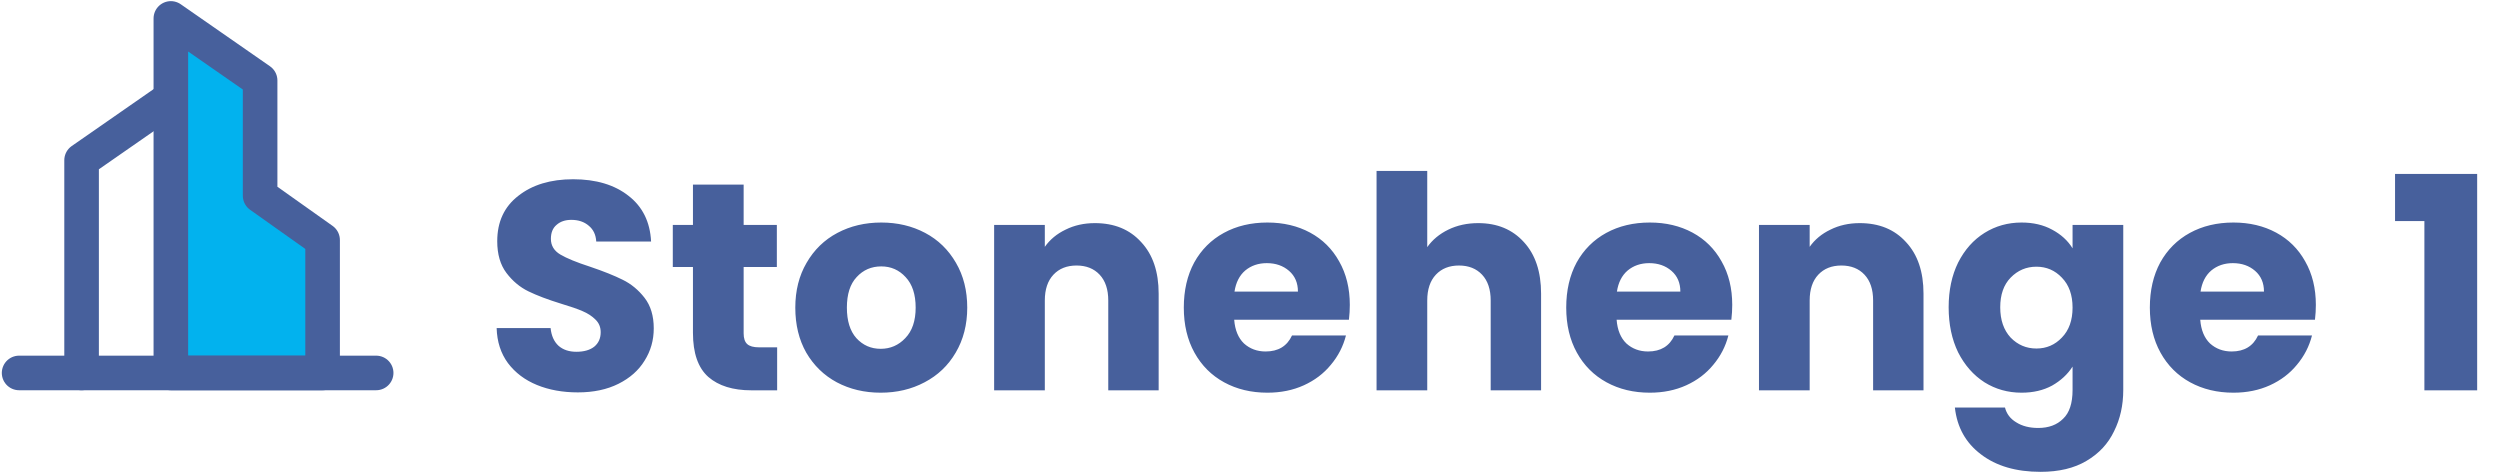
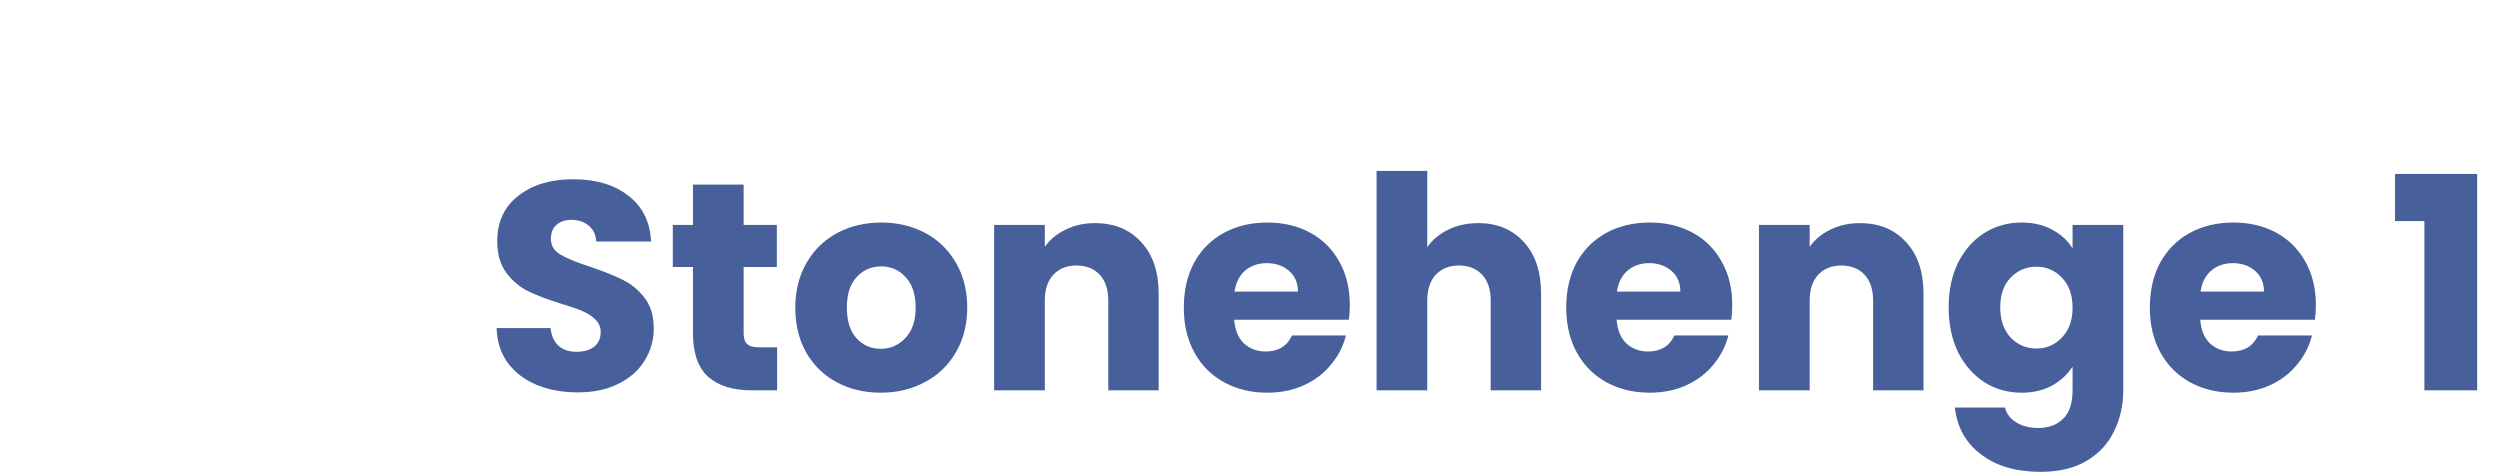
<svg xmlns="http://www.w3.org/2000/svg" width="506" height="96" viewBox="0 0 506 96" fill="none">
  <g clip-path="url(#clip0_9108_50)">
-     <path d="M34.58 19.876L16.513 32.433V75.484" stroke="#47609C" stroke-width="7" stroke-linecap="round" stroke-linejoin="round" />
-     <path fill-rule="evenodd" clip-rule="evenodd" d="M34.58 3.731L52.647 16.288V39.608L65.294 48.577V75.484H34.58V3.731Z" fill="#02B2EE" stroke="#47609C" stroke-width="7" stroke-linecap="round" stroke-linejoin="round" />
-     <path d="M3.866 75.484H76.134" stroke="#47609C" stroke-width="7" stroke-linecap="round" stroke-linejoin="round" />
-   </g>
+     </g>
  <path d="M116.96 79.42C113.88 79.42 111.12 78.92 108.68 77.92C106.24 76.92 104.28 75.44 102.8 73.48C101.36 71.52 100.6 69.16 100.52 66.4H111.44C111.6 67.96 112.14 69.16 113.06 70C113.98 70.8 115.18 71.2 116.66 71.2C118.18 71.2 119.38 70.86 120.26 70.18C121.14 69.46 121.58 68.48 121.58 67.24C121.58 66.2 121.22 65.34 120.5 64.66C119.82 63.98 118.96 63.42 117.92 62.98C116.92 62.54 115.48 62.04 113.6 61.48C110.88 60.64 108.66 59.8 106.94 58.96C105.22 58.12 103.74 56.88 102.5 55.24C101.26 53.6 100.64 51.46 100.64 48.82C100.64 44.9 102.06 41.84 104.9 39.64C107.74 37.4 111.44 36.28 116 36.28C120.64 36.28 124.38 37.4 127.22 39.64C130.06 41.84 131.58 44.92 131.78 48.88H120.68C120.6 47.52 120.1 46.46 119.18 45.7C118.26 44.9 117.08 44.5 115.64 44.5C114.4 44.5 113.4 44.84 112.64 45.52C111.88 46.16 111.5 47.1 111.5 48.34C111.5 49.7 112.14 50.76 113.42 51.52C114.7 52.28 116.7 53.1 119.42 53.98C122.14 54.9 124.34 55.78 126.02 56.62C127.74 57.46 129.22 58.68 130.46 60.28C131.7 61.88 132.32 63.94 132.32 66.46C132.32 68.86 131.7 71.04 130.46 73C129.26 74.96 127.5 76.52 125.18 77.68C122.86 78.84 120.12 79.42 116.96 79.42ZM157.294 70.3V79H152.074C148.354 79 145.454 78.1 143.374 76.3C141.294 74.46 140.254 71.48 140.254 67.36V54.04H136.174V45.52H140.254V37.36H150.514V45.52H157.234V54.04H150.514V67.48C150.514 68.48 150.754 69.2 151.234 69.64C151.714 70.08 152.514 70.3 153.634 70.3H157.294ZM178.249 79.48C174.969 79.48 172.009 78.78 169.369 77.38C166.769 75.98 164.709 73.98 163.189 71.38C161.709 68.78 160.969 65.74 160.969 62.26C160.969 58.82 161.729 55.8 163.249 53.2C164.769 50.56 166.849 48.54 169.489 47.14C172.129 45.74 175.089 45.04 178.369 45.04C181.649 45.04 184.609 45.74 187.249 47.14C189.889 48.54 191.969 50.56 193.489 53.2C195.009 55.8 195.769 58.82 195.769 62.26C195.769 65.7 194.989 68.74 193.429 71.38C191.909 73.98 189.809 75.98 187.129 77.38C184.489 78.78 181.529 79.48 178.249 79.48ZM178.249 70.6C180.209 70.6 181.869 69.88 183.229 68.44C184.629 67 185.329 64.94 185.329 62.26C185.329 59.58 184.649 57.52 183.289 56.08C181.969 54.64 180.329 53.92 178.369 53.92C176.369 53.92 174.709 54.64 173.389 56.08C172.069 57.48 171.409 59.54 171.409 62.26C171.409 64.94 172.049 67 173.329 68.44C174.649 69.88 176.289 70.6 178.249 70.6ZM221.612 45.16C225.532 45.16 228.652 46.44 230.972 49C233.332 51.52 234.512 55 234.512 59.44V79H224.312V60.82C224.312 58.58 223.732 56.84 222.572 55.6C221.412 54.36 219.852 53.74 217.892 53.74C215.932 53.74 214.372 54.36 213.212 55.6C212.052 56.84 211.472 58.58 211.472 60.82V79H201.212V45.52H211.472V49.96C212.512 48.48 213.912 47.32 215.672 46.48C217.432 45.6 219.412 45.16 221.612 45.16ZM273.202 61.72C273.202 62.68 273.142 63.68 273.022 64.72H249.802C249.962 66.8 250.622 68.4 251.782 69.52C252.982 70.6 254.442 71.14 256.162 71.14C258.722 71.14 260.502 70.06 261.502 67.9H272.422C271.862 70.1 270.842 72.08 269.362 73.84C267.922 75.6 266.102 76.98 263.902 77.98C261.702 78.98 259.242 79.48 256.522 79.48C253.242 79.48 250.322 78.78 247.762 77.38C245.202 75.98 243.202 73.98 241.762 71.38C240.322 68.78 239.602 65.74 239.602 62.26C239.602 58.78 240.302 55.74 241.702 53.14C243.142 50.54 245.142 48.54 247.702 47.14C250.262 45.74 253.202 45.04 256.522 45.04C259.762 45.04 262.642 45.72 265.162 47.08C267.682 48.44 269.642 50.38 271.042 52.9C272.482 55.42 273.202 58.36 273.202 61.72ZM262.702 59.02C262.702 57.26 262.102 55.86 260.902 54.82C259.702 53.78 258.202 53.26 256.402 53.26C254.682 53.26 253.222 53.76 252.022 54.76C250.862 55.76 250.142 57.18 249.862 59.02H262.702ZM299.195 45.16C303.035 45.16 306.115 46.44 308.435 49C310.755 51.52 311.915 55 311.915 59.44V79H301.715V60.82C301.715 58.58 301.135 56.84 299.975 55.6C298.815 54.36 297.255 53.74 295.295 53.74C293.335 53.74 291.775 54.36 290.615 55.6C289.455 56.84 288.875 58.58 288.875 60.82V79H278.615V34.6H288.875V50.02C289.915 48.54 291.335 47.36 293.135 46.48C294.935 45.6 296.955 45.16 299.195 45.16ZM350.604 61.72C350.604 62.68 350.544 63.68 350.424 64.72H327.204C327.364 66.8 328.024 68.4 329.184 69.52C330.384 70.6 331.844 71.14 333.564 71.14C336.124 71.14 337.904 70.06 338.904 67.9H349.824C349.264 70.1 348.244 72.08 346.764 73.84C345.324 75.6 343.504 76.98 341.304 77.98C339.104 78.98 336.644 79.48 333.924 79.48C330.644 79.48 327.724 78.78 325.164 77.38C322.604 75.98 320.604 73.98 319.164 71.38C317.724 68.78 317.004 65.74 317.004 62.26C317.004 58.78 317.704 55.74 319.104 53.14C320.544 50.54 322.544 48.54 325.104 47.14C327.664 45.74 330.604 45.04 333.924 45.04C337.164 45.04 340.044 45.72 342.564 47.08C345.084 48.44 347.044 50.38 348.444 52.9C349.884 55.42 350.604 58.36 350.604 61.72ZM340.104 59.02C340.104 57.26 339.504 55.86 338.304 54.82C337.104 53.78 335.604 53.26 333.804 53.26C332.084 53.26 330.624 53.76 329.424 54.76C328.264 55.76 327.544 57.18 327.264 59.02H340.104ZM376.417 45.16C380.337 45.16 383.457 46.44 385.777 49C388.137 51.52 389.317 55 389.317 59.44V79H379.117V60.82C379.117 58.58 378.537 56.84 377.377 55.6C376.217 54.36 374.657 53.74 372.697 53.74C370.737 53.74 369.177 54.36 368.017 55.6C366.857 56.84 366.277 58.58 366.277 60.82V79H356.017V45.52H366.277V49.96C367.317 48.48 368.717 47.32 370.477 46.48C372.237 45.6 374.217 45.16 376.417 45.16ZM409.167 45.04C411.527 45.04 413.587 45.52 415.347 46.48C417.147 47.44 418.527 48.7 419.487 50.26V45.52H429.747V78.94C429.747 82.02 429.127 84.8 427.887 87.28C426.687 89.8 424.827 91.8 422.307 93.28C419.827 94.76 416.727 95.5 413.007 95.5C408.047 95.5 404.027 94.32 400.947 91.96C397.867 89.64 396.107 86.48 395.667 82.48H405.807C406.127 83.76 406.887 84.76 408.087 85.48C409.287 86.24 410.767 86.62 412.527 86.62C414.647 86.62 416.327 86 417.567 84.76C418.847 83.56 419.487 81.62 419.487 78.94V74.2C418.487 75.76 417.107 77.04 415.347 78.04C413.587 79 411.527 79.48 409.167 79.48C406.407 79.48 403.907 78.78 401.667 77.38C399.427 75.94 397.647 73.92 396.327 71.32C395.047 68.68 394.407 65.64 394.407 62.2C394.407 58.76 395.047 55.74 396.327 53.14C397.647 50.54 399.427 48.54 401.667 47.14C403.907 45.74 406.407 45.04 409.167 45.04ZM419.487 62.26C419.487 59.7 418.767 57.68 417.327 56.2C415.927 54.72 414.207 53.98 412.167 53.98C410.127 53.98 408.387 54.72 406.947 56.2C405.547 57.64 404.847 59.64 404.847 62.2C404.847 64.76 405.547 66.8 406.947 68.32C408.387 69.8 410.127 70.54 412.167 70.54C414.207 70.54 415.927 69.8 417.327 68.32C418.767 66.84 419.487 64.82 419.487 62.26ZM468.729 61.72C468.729 62.68 468.669 63.68 468.549 64.72H445.329C445.489 66.8 446.149 68.4 447.309 69.52C448.509 70.6 449.969 71.14 451.689 71.14C454.249 71.14 456.029 70.06 457.029 67.9H467.949C467.389 70.1 466.369 72.08 464.889 73.84C463.449 75.6 461.629 76.98 459.429 77.98C457.229 78.98 454.769 79.48 452.049 79.48C448.769 79.48 445.849 78.78 443.289 77.38C440.729 75.98 438.729 73.98 437.289 71.38C435.849 68.78 435.129 65.74 435.129 62.26C435.129 58.78 435.829 55.74 437.229 53.14C438.669 50.54 440.669 48.54 443.229 47.14C445.789 45.74 448.729 45.04 452.049 45.04C455.289 45.04 458.169 45.72 460.689 47.08C463.209 48.44 465.169 50.38 466.569 52.9C468.009 55.42 468.729 58.36 468.729 61.72ZM458.229 59.02C458.229 57.26 457.629 55.86 456.429 54.82C455.229 53.78 453.729 53.26 451.929 53.26C450.209 53.26 448.749 53.76 447.549 54.76C446.389 55.76 445.669 57.18 445.389 59.02H458.229ZM484.757 44.74V35.2H501.377V79H490.697V44.74H484.757Z" fill="#47609C" />
  <defs>
    <clipPath id="clip0_9108_50">
      <rect width="80" height="79" fill="white" />
    </clipPath>
  </defs>
</svg>